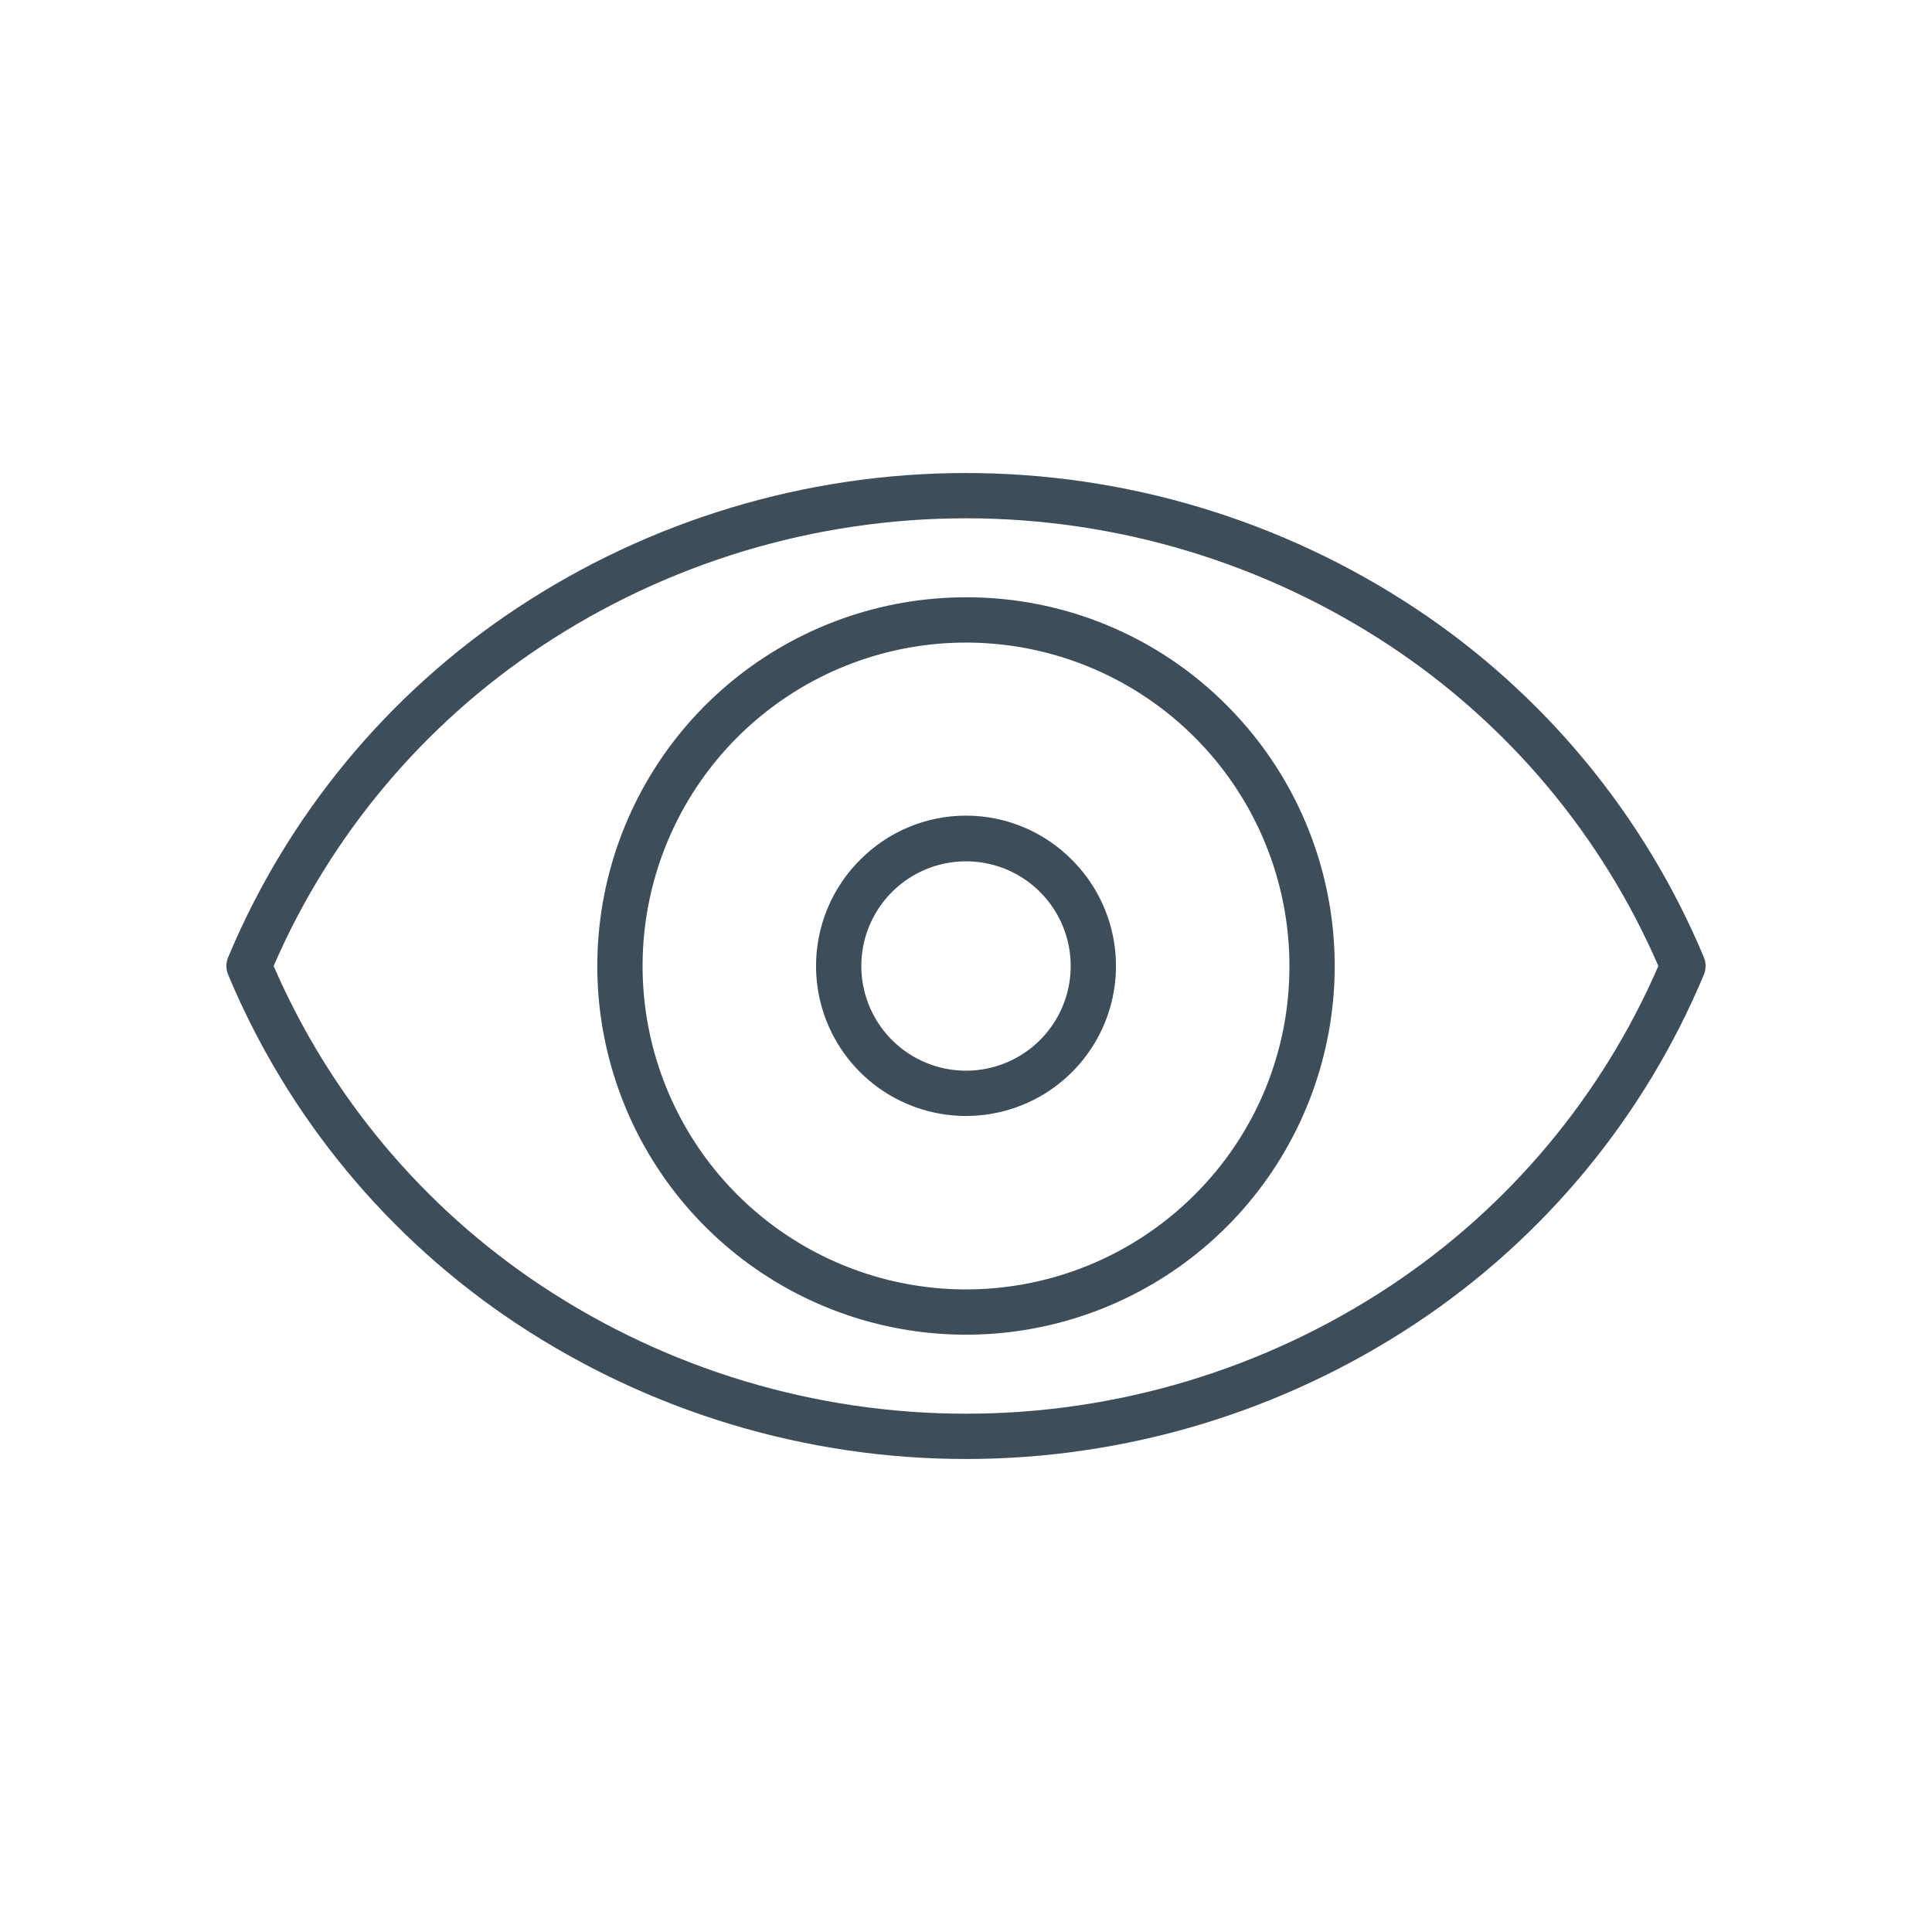
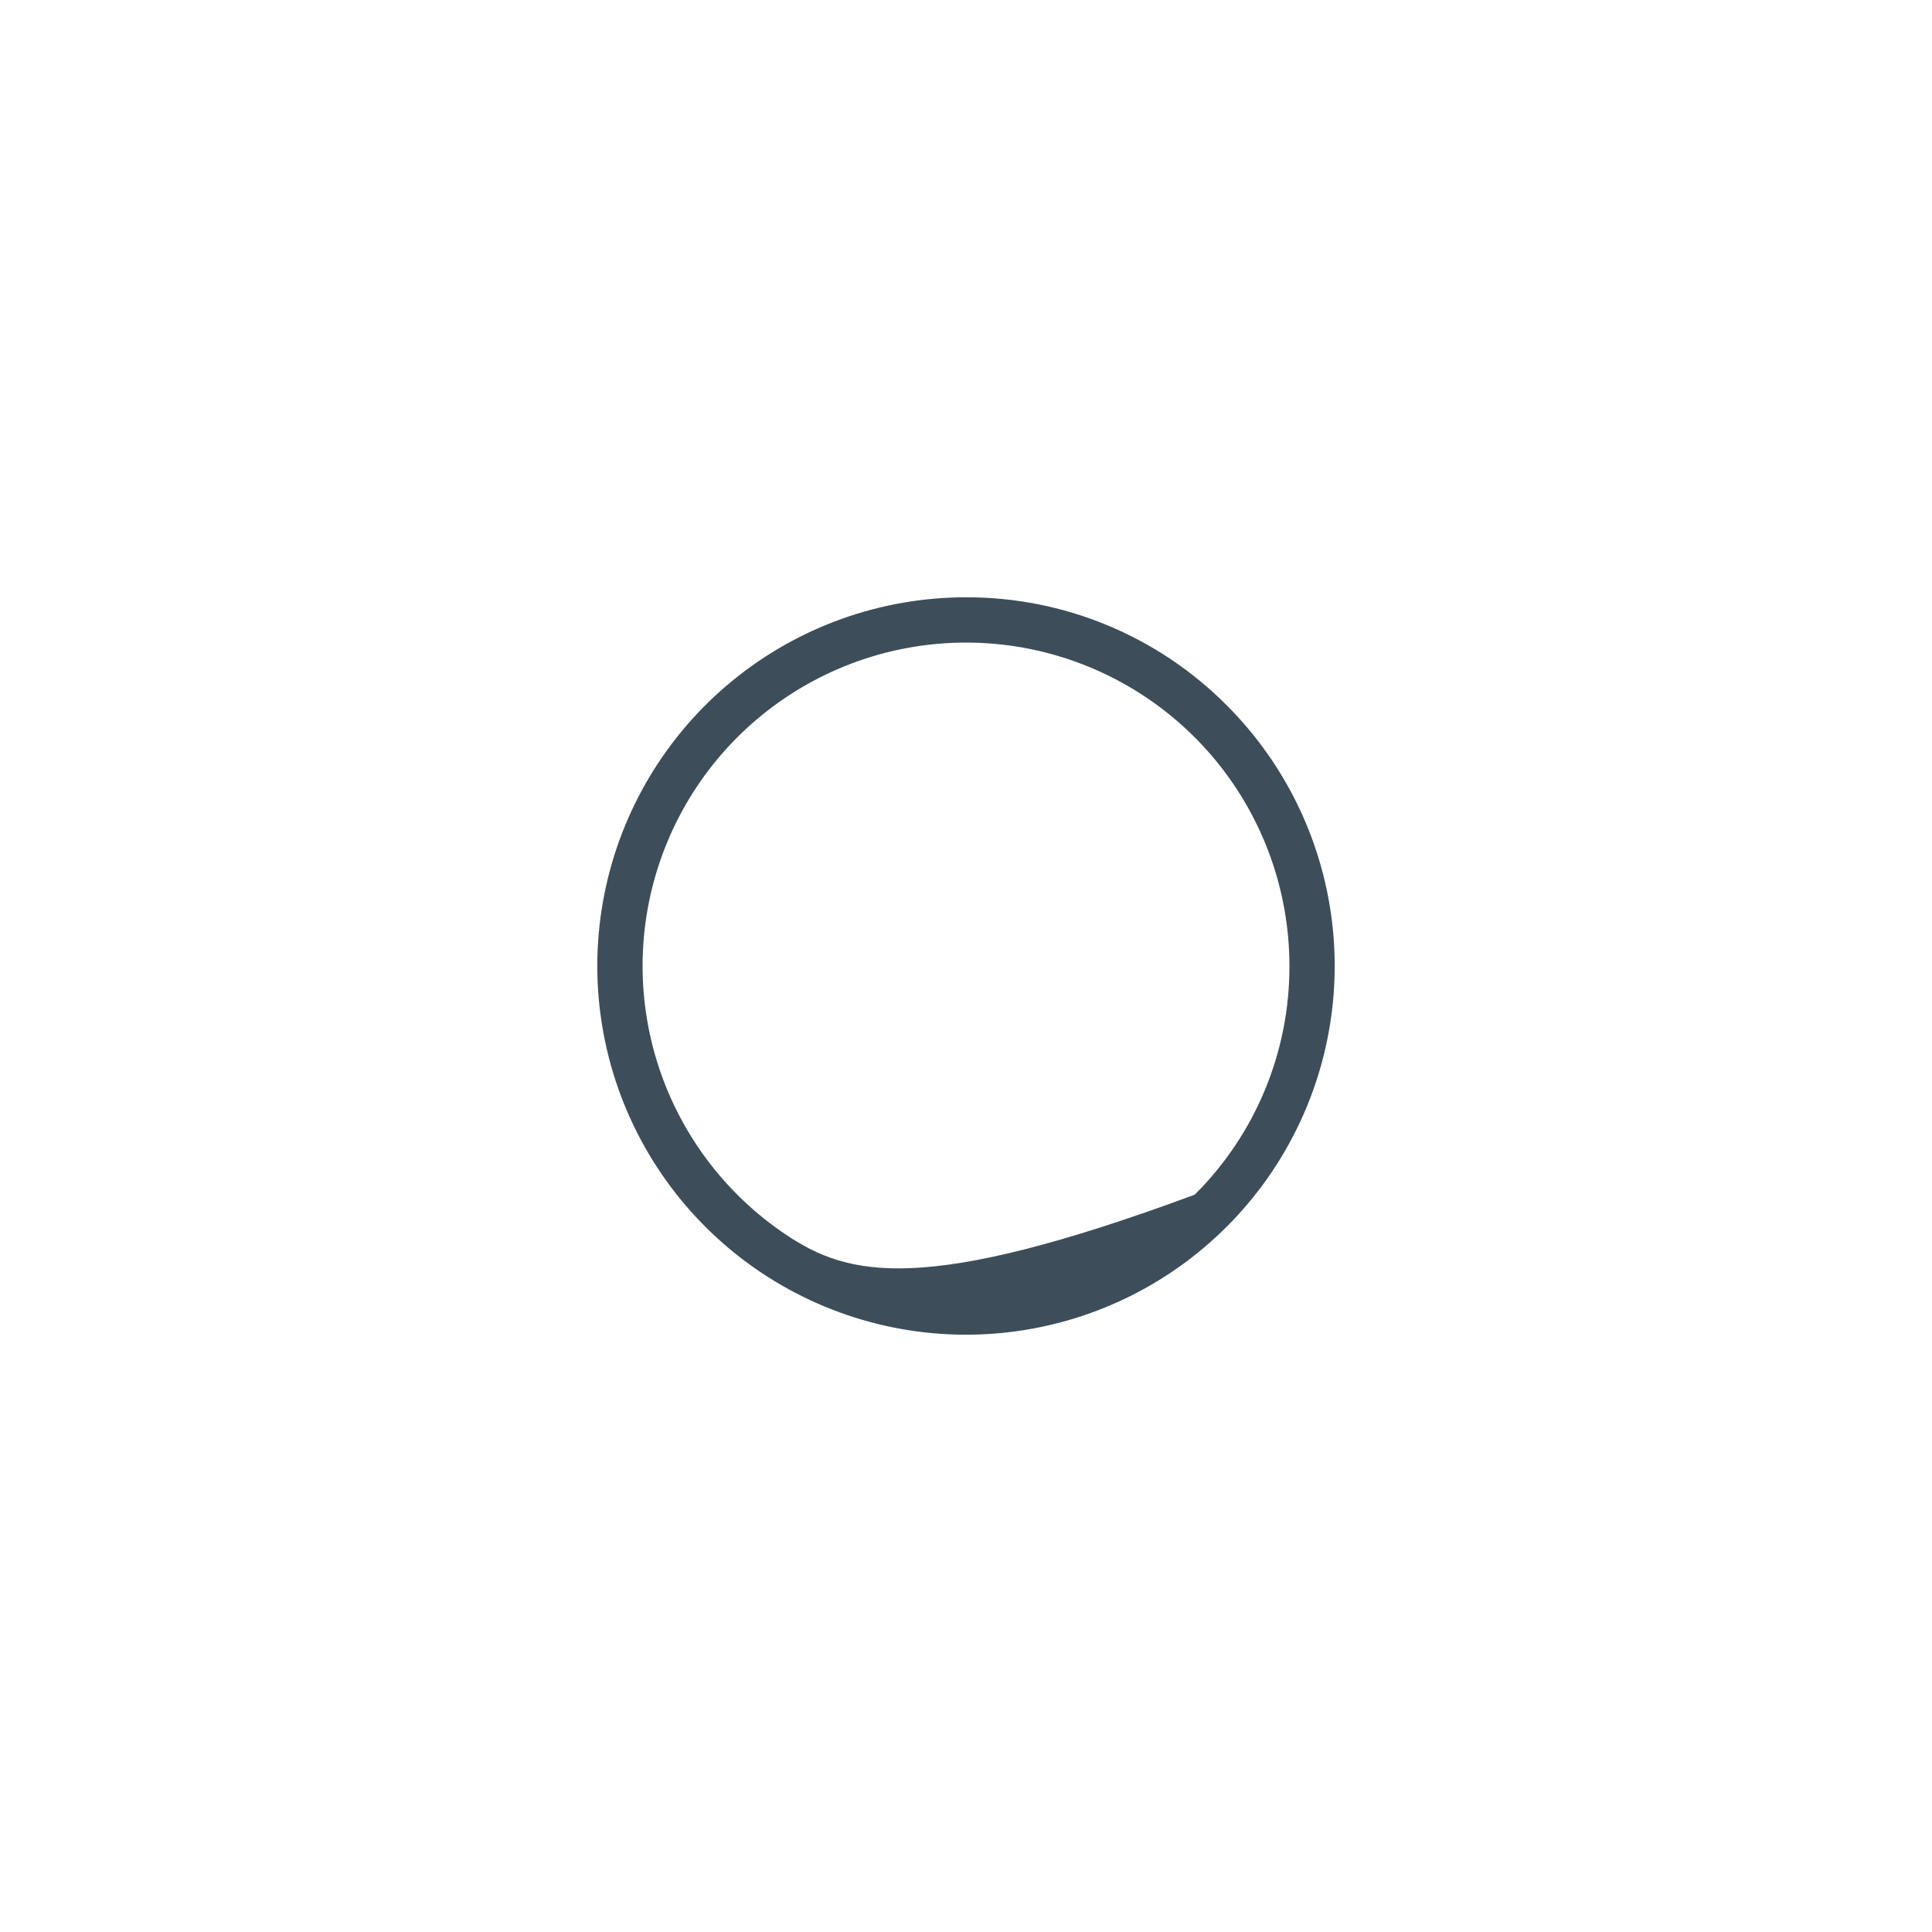
<svg xmlns="http://www.w3.org/2000/svg" width="512" height="512" viewBox="0 0 512 512" fill="none">
-   <path d="M375.183 161.279C339.85 137.85 298.395 125.354 256 125.354C213.605 125.354 172.15 137.85 136.817 161.279C102.779 183.851 76.204 216.015 60.459 253.7C60.156 254.43 60 255.213 60 256.004C60 256.795 60.156 257.578 60.459 258.308C76.205 295.991 102.78 328.155 136.817 350.725C172.15 374.154 213.605 386.65 256 386.65C298.395 386.65 339.85 374.154 375.183 350.725C409.222 328.152 435.796 295.986 451.541 258.3C451.844 257.57 452 256.787 452 255.996C452 255.205 451.844 254.422 451.541 253.692C435.794 216.01 409.22 183.848 375.183 161.279ZM368.515 340.744C335.156 362.854 296.021 374.646 256 374.646C215.979 374.646 176.844 362.854 143.485 340.744C112.13 319.955 87.478 290.518 72.516 256C87.478 221.482 112.13 192.045 143.485 171.256C176.844 149.146 215.979 137.354 256 137.354C296.021 137.354 335.156 149.146 368.515 171.256C399.87 192.045 424.522 221.482 439.484 256C424.522 290.518 399.87 319.955 368.515 340.744Z" fill="#3D4E5A" />
-   <path d="M256 158.29C233.394 158.29 211.488 166.128 194.014 180.469C176.539 194.81 164.578 214.766 160.168 236.938C155.758 259.109 159.171 282.124 169.828 302.06C180.484 321.997 197.723 337.621 218.608 346.272C239.493 354.923 262.731 356.065 284.364 349.503C305.996 342.941 324.684 329.081 337.243 310.285C349.802 291.489 355.455 268.92 353.24 246.423C351.024 223.926 341.077 202.894 325.092 186.909C316.04 177.807 305.272 170.591 293.413 165.679C281.553 160.766 268.837 158.255 256 158.29ZM316.606 316.606C302.585 330.627 284.135 339.353 264.401 341.296C244.668 343.24 224.871 338.281 208.383 327.264C191.896 316.248 179.739 299.855 173.983 280.88C168.226 261.904 169.228 241.52 176.816 223.201C184.405 204.881 198.11 189.759 215.598 180.412C233.086 171.064 253.274 168.07 272.722 171.938C292.17 175.807 309.675 186.299 322.255 201.627C334.834 216.955 341.71 236.171 341.71 256C341.741 267.26 339.538 278.415 335.229 288.818C330.92 299.221 324.59 308.666 316.606 316.606Z" fill="#3D4E5A" />
-   <path d="M227.9 227.9C222.342 233.458 218.557 240.54 217.023 248.249C215.49 255.958 216.277 263.949 219.285 271.211C222.293 278.473 227.387 284.68 233.923 289.047C240.459 293.414 248.142 295.745 256.003 295.745C263.863 295.745 271.547 293.414 278.083 289.047C284.618 284.68 289.712 278.473 292.72 271.211C295.728 263.949 296.516 255.958 294.982 248.249C293.449 240.54 289.664 233.458 284.106 227.9C280.433 224.178 276.057 221.224 271.233 219.207C266.408 217.19 261.232 216.151 256.003 216.151C250.774 216.151 245.597 217.19 240.773 219.207C235.949 221.224 231.573 224.178 227.9 227.9ZM275.62 275.62C270.417 280.822 263.36 283.745 256.003 283.745C248.645 283.745 241.589 280.822 236.386 275.62C232.506 271.74 229.863 266.797 228.793 261.415C227.722 256.033 228.272 250.455 230.372 245.386C232.471 240.316 236.027 235.984 240.59 232.935C245.152 229.887 250.516 228.259 256.003 228.259C261.49 228.259 266.854 229.887 271.416 232.935C275.978 235.984 279.534 240.316 281.634 245.386C283.734 250.455 284.283 256.033 283.213 261.415C282.142 266.797 279.5 271.74 275.62 275.62Z" fill="#3D4E5A" />
+   <path d="M256 158.29C233.394 158.29 211.488 166.128 194.014 180.469C176.539 194.81 164.578 214.766 160.168 236.938C155.758 259.109 159.171 282.124 169.828 302.06C180.484 321.997 197.723 337.621 218.608 346.272C239.493 354.923 262.731 356.065 284.364 349.503C305.996 342.941 324.684 329.081 337.243 310.285C349.802 291.489 355.455 268.92 353.24 246.423C351.024 223.926 341.077 202.894 325.092 186.909C316.04 177.807 305.272 170.591 293.413 165.679C281.553 160.766 268.837 158.255 256 158.29ZM316.606 316.606C244.668 343.24 224.871 338.281 208.383 327.264C191.896 316.248 179.739 299.855 173.983 280.88C168.226 261.904 169.228 241.52 176.816 223.201C184.405 204.881 198.11 189.759 215.598 180.412C233.086 171.064 253.274 168.07 272.722 171.938C292.17 175.807 309.675 186.299 322.255 201.627C334.834 216.955 341.71 236.171 341.71 256C341.741 267.26 339.538 278.415 335.229 288.818C330.92 299.221 324.59 308.666 316.606 316.606Z" fill="#3D4E5A" />
</svg>